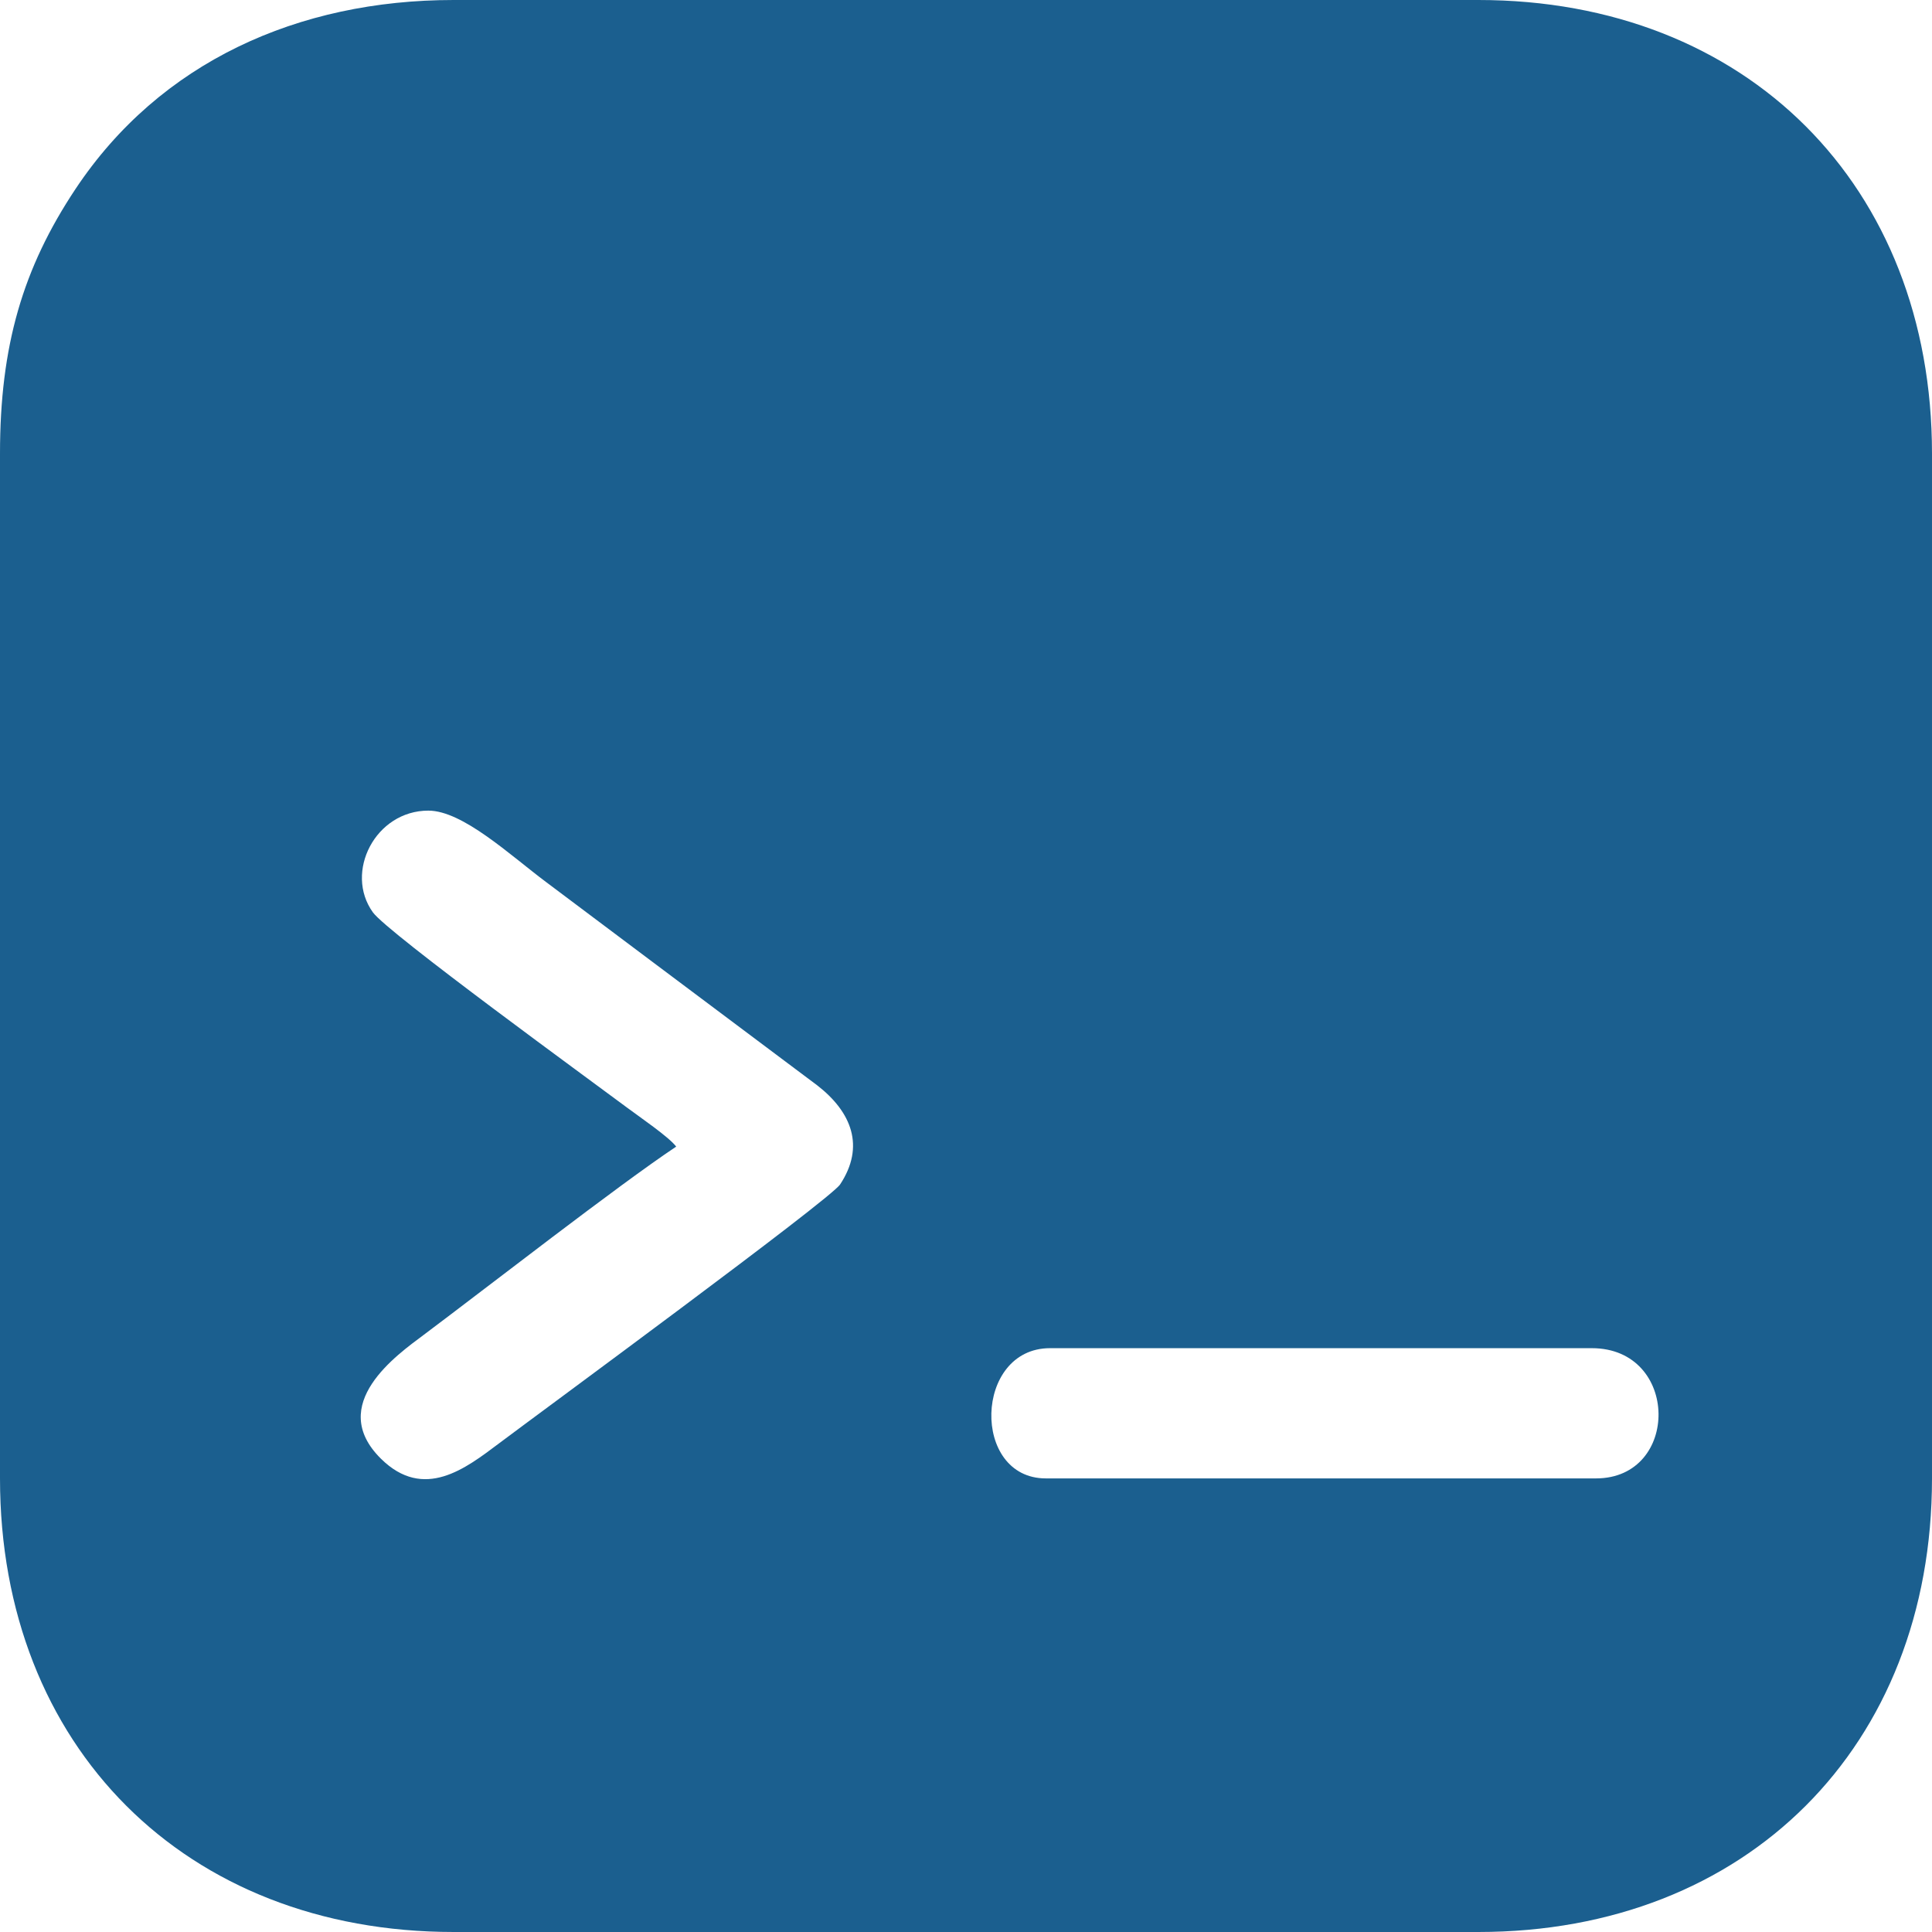
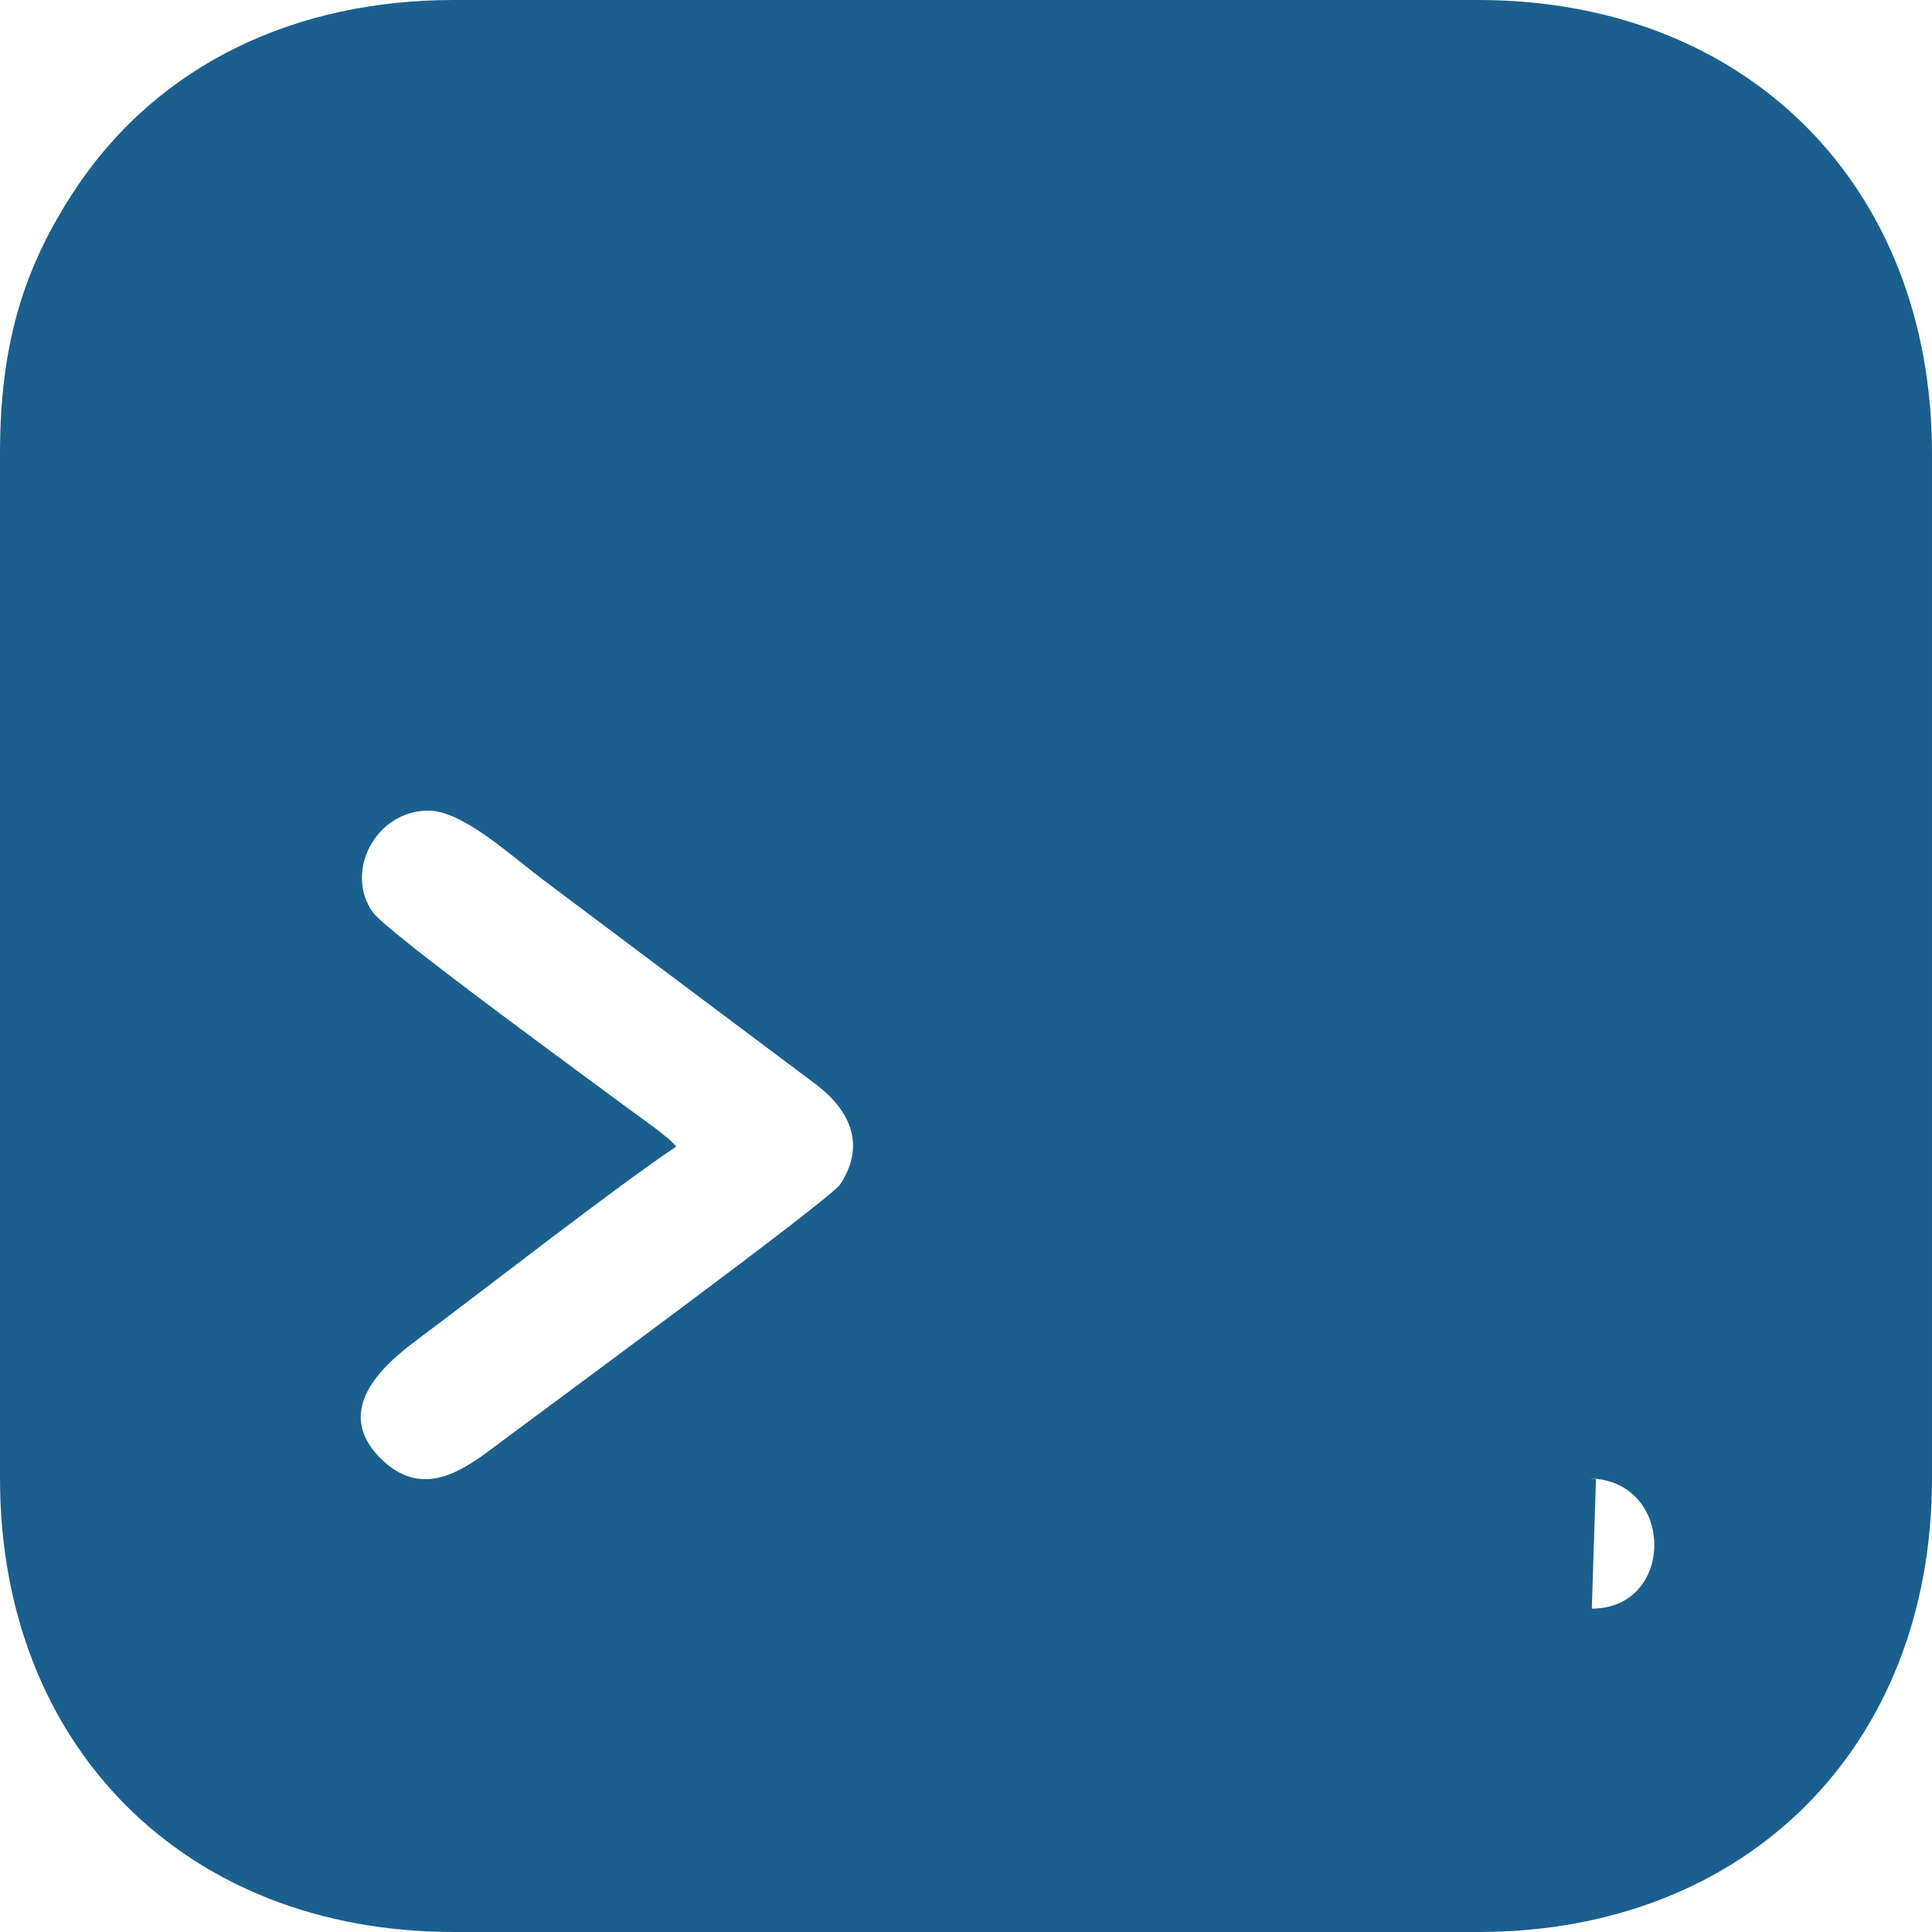
<svg xmlns="http://www.w3.org/2000/svg" xml:space="preserve" width="121.725mm" height="121.725mm" version="1.1" style="shape-rendering:geometricPrecision; text-rendering:geometricPrecision; image-rendering:optimizeQuality; fill-rule:evenodd; clip-rule:evenodd" viewBox="0 0 10103 10103">
  <defs>
    <style type="text/css">
   
    .fil0 {fill:#1B5F8F}
   
  </style>
  </defs>
  <g id="Ebene_x0020_1">
-     <path class="fil0" d="M8346 7731l-2877 0c-391,0 -376,-681 22,-681l2833 0c460,0 463,681 22,681zm-6106 -3492c180,0 429,234 615,373 189,142 371,278 565,424l854 640c179,139 251,319 119,518 -52,79 -1571,1194 -1785,1355 -172,129 -391,301 -616,79 -287,-284 87,-545 223,-647 335,-251 1015,-781 1321,-985 -37,-50 -193,-156 -257,-204 -175,-131 -1251,-913 -1329,-1021 -151,-210 13,-532 290,-532zm-2240 -1867l0 5359c0,1402 970,2372 2372,2372l5359 0c1402,0 2372,-970 2372,-2372l0 -5359c0,-1402 -970,-2372 -2372,-2372l-5359 0c-814,0 -1536,325 -1977,988 -276,415 -395,821 -395,1384z" />
+     <path class="fil0" d="M8346 7731l-2877 0l2833 0c460,0 463,681 22,681zm-6106 -3492c180,0 429,234 615,373 189,142 371,278 565,424l854 640c179,139 251,319 119,518 -52,79 -1571,1194 -1785,1355 -172,129 -391,301 -616,79 -287,-284 87,-545 223,-647 335,-251 1015,-781 1321,-985 -37,-50 -193,-156 -257,-204 -175,-131 -1251,-913 -1329,-1021 -151,-210 13,-532 290,-532zm-2240 -1867l0 5359c0,1402 970,2372 2372,2372l5359 0c1402,0 2372,-970 2372,-2372l0 -5359c0,-1402 -970,-2372 -2372,-2372l-5359 0c-814,0 -1536,325 -1977,988 -276,415 -395,821 -395,1384z" />
  </g>
</svg>